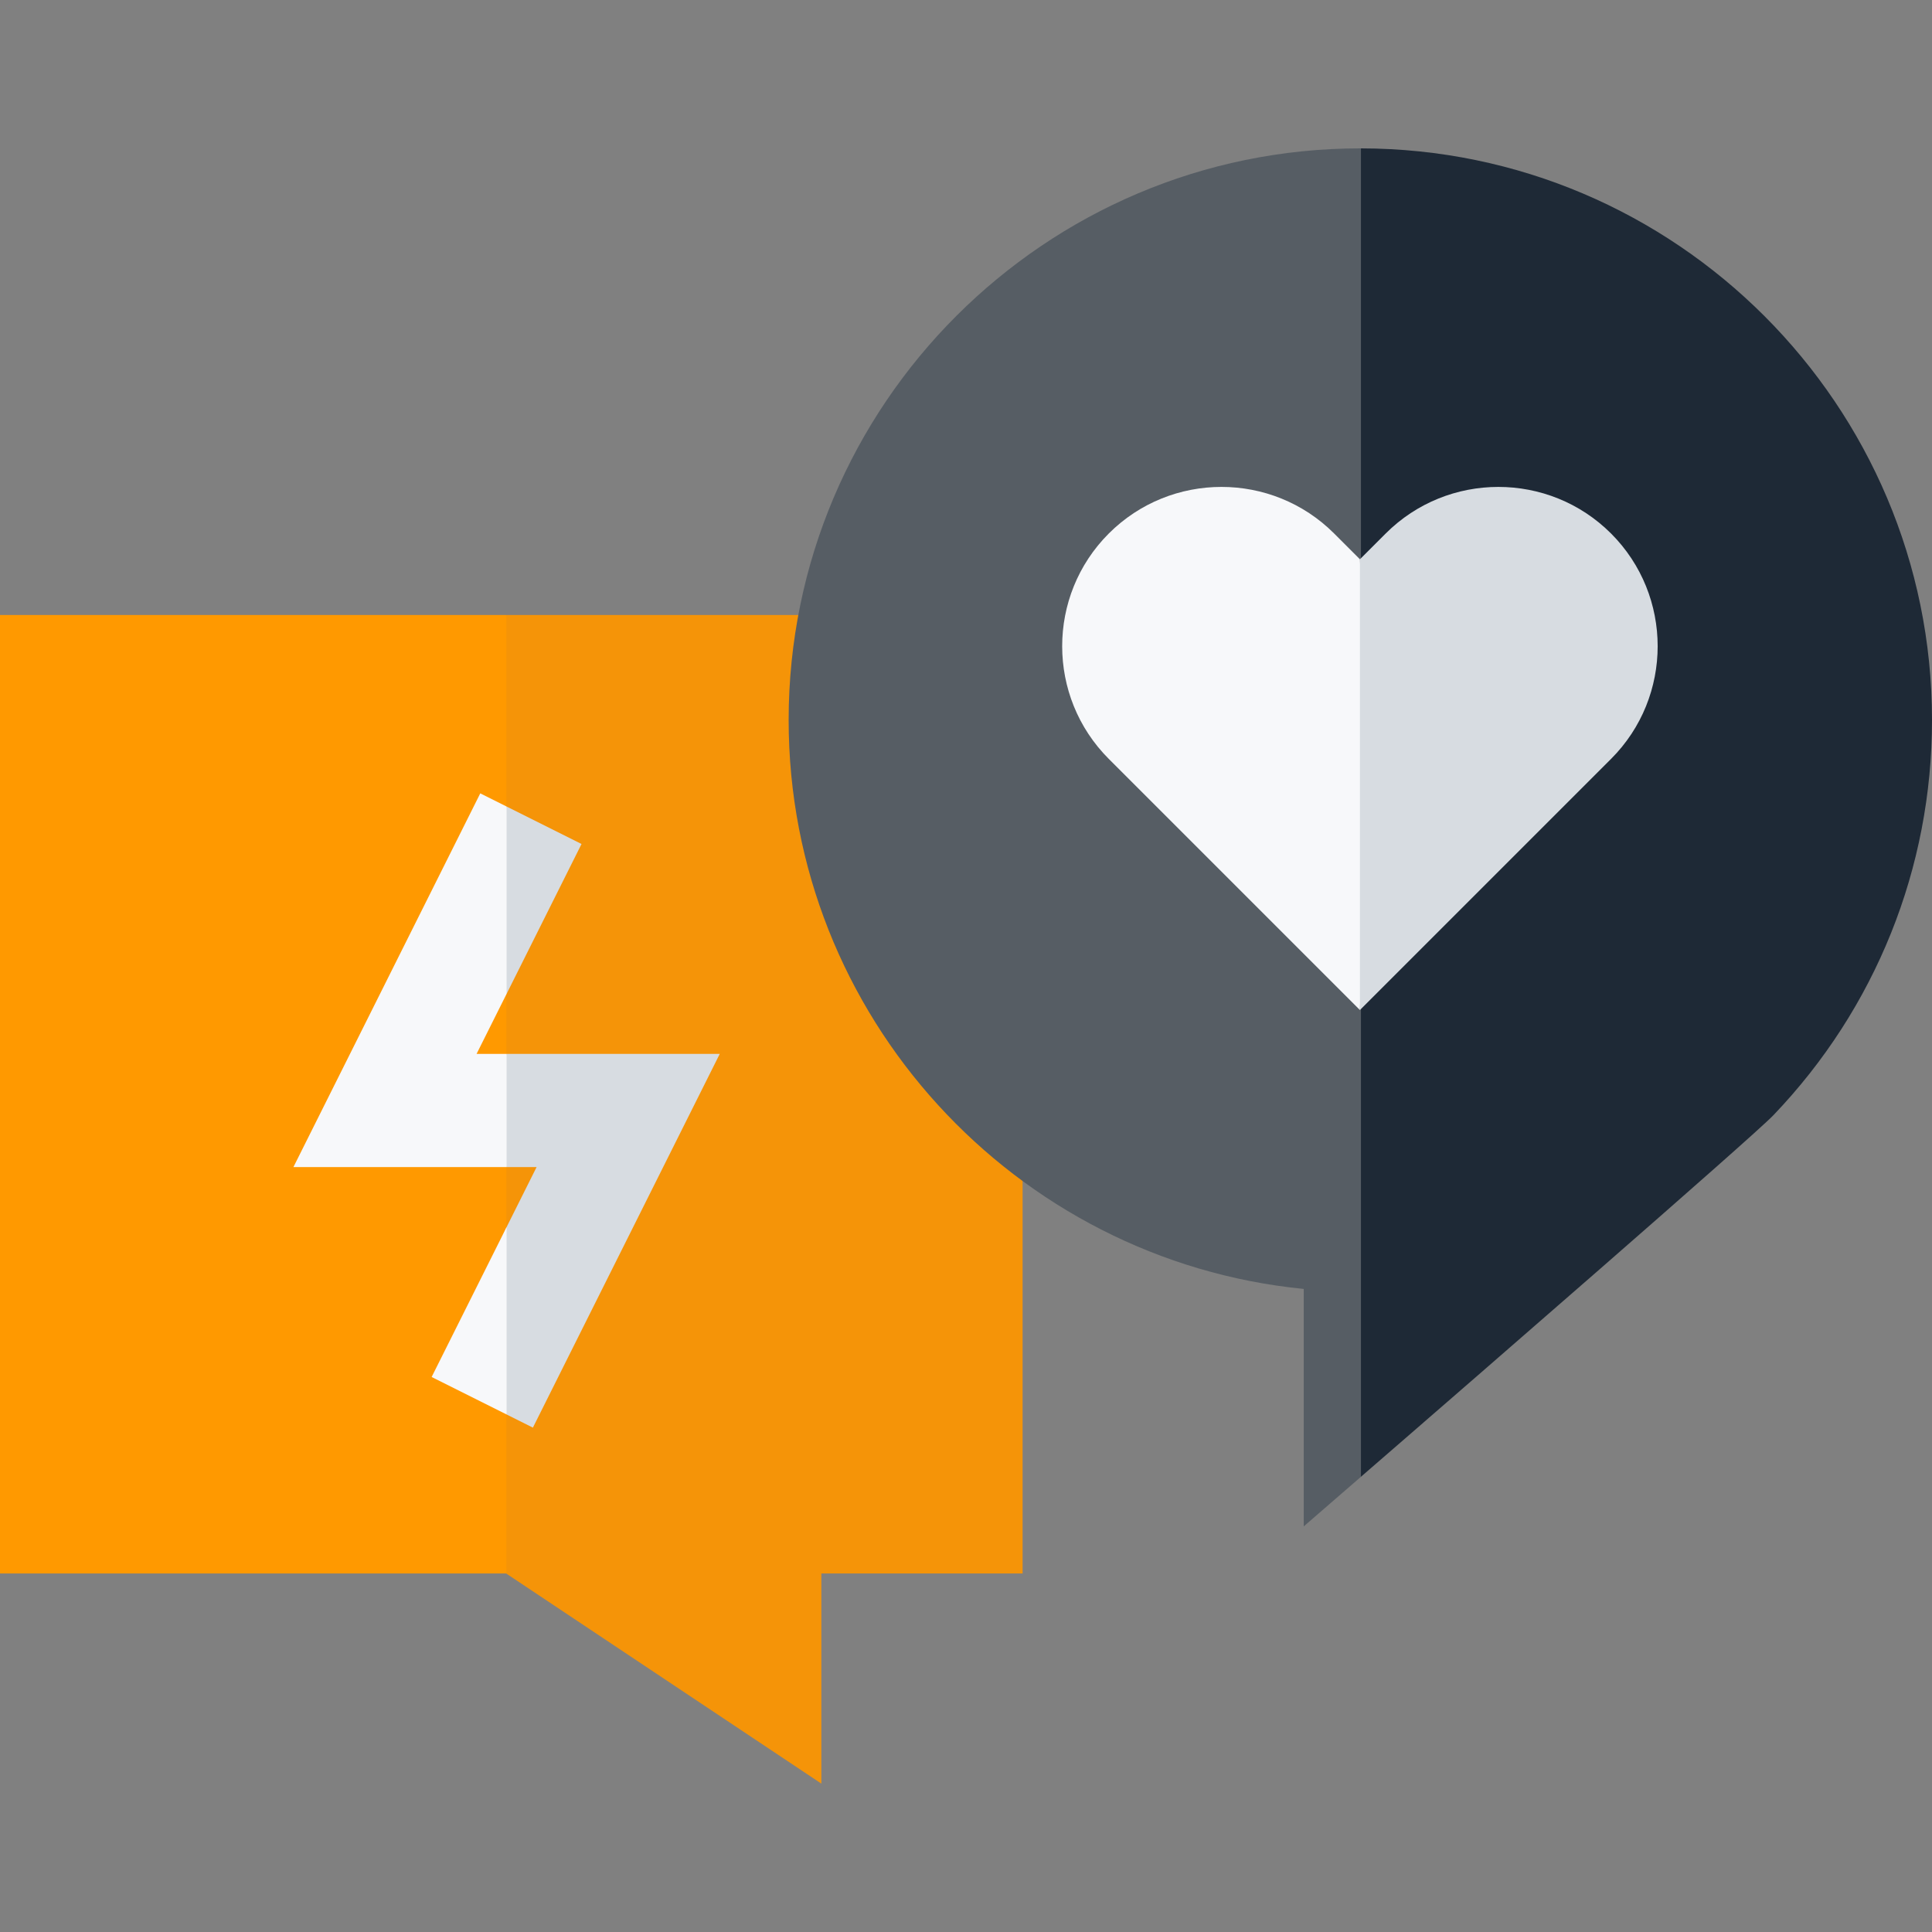
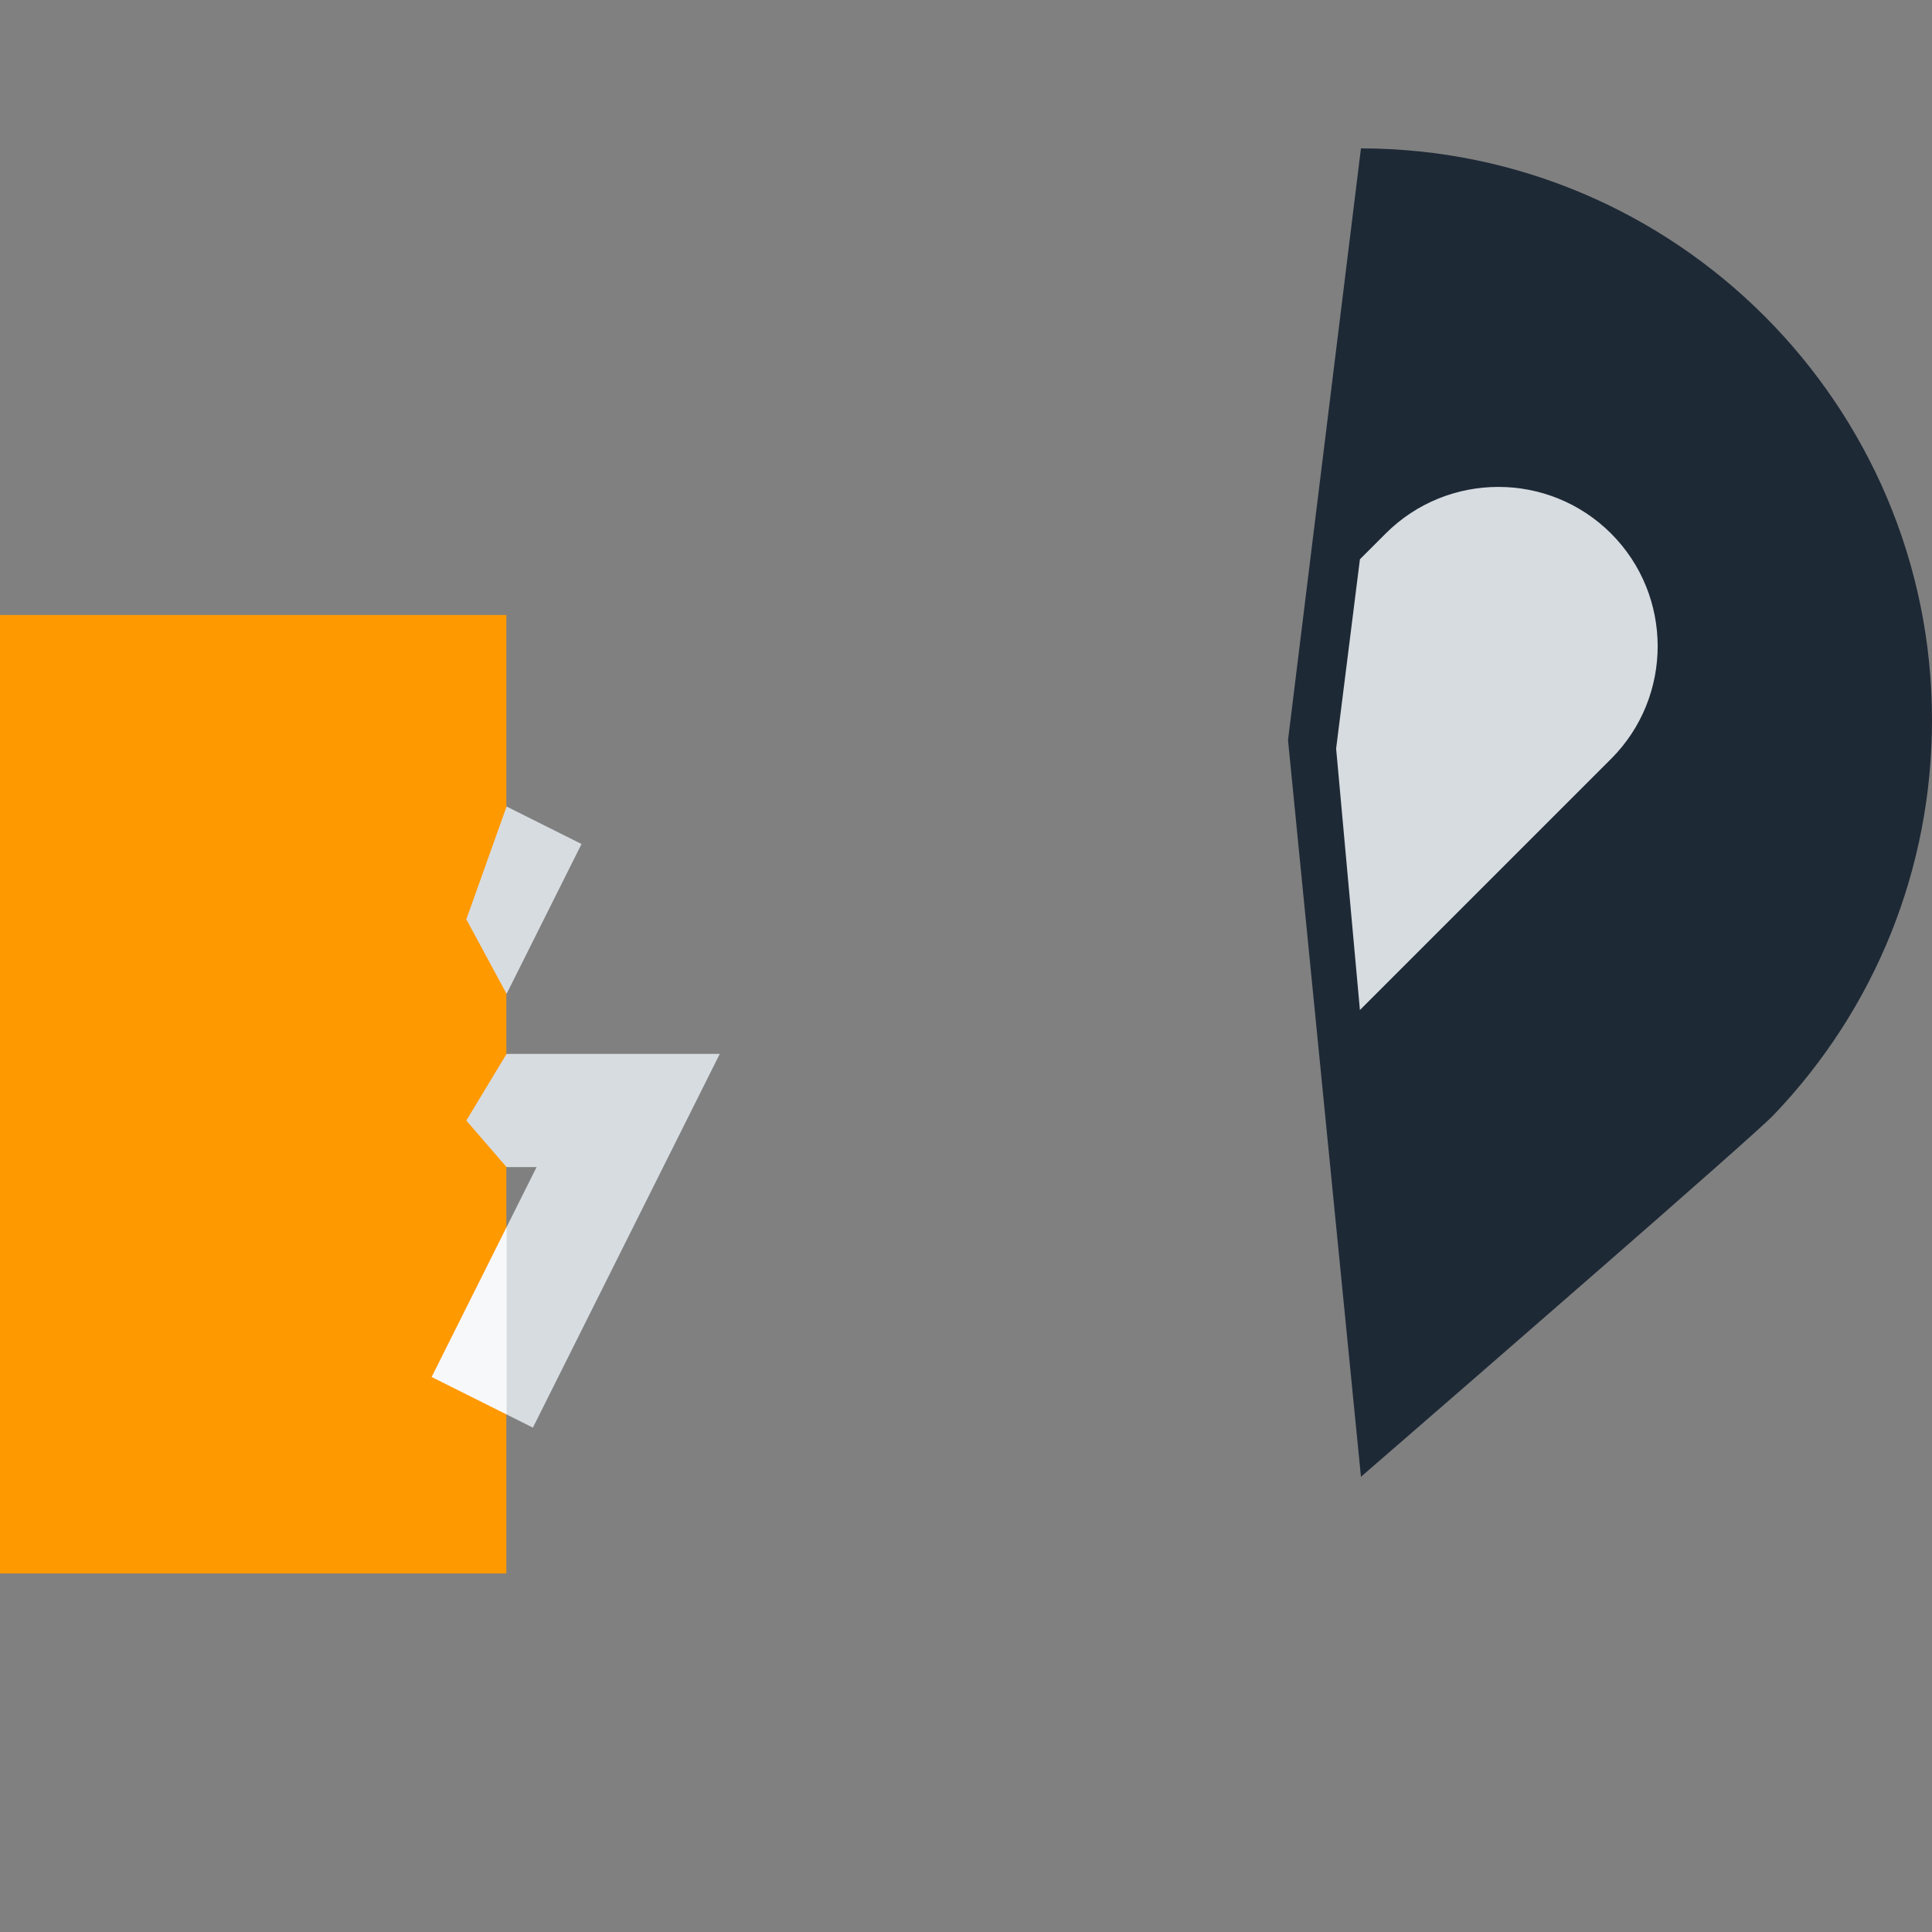
<svg xmlns="http://www.w3.org/2000/svg" version="1.1" width="512" height="512" x="0" y="0" viewBox="0 0 512 512" style="enable-background:new 0 0 512 512" xml:space="preserve" class="">
  <rect x="0" y="0" width="512" height="512" fill="#808080" stroke="none" />
  <g>
    <g>
      <g>
-         <path d="m134.191 162.986-27.524 141.355 27.524 112.689 83.476 55.651v-55.695h53.333v-254z" fill="#f59408" data-original="#fdae02" class="" />
        <path d="m0 162.986v254h134.125l.066.044v-254.044z" fill="#ff9900" data-original="#fdcb02" class="" />
      </g>
      <g>
        <path d="m360.667 39.321-19.333 156.831 19.333 195.208 9.659-8.374c15.646-13.565 93.984-81.529 99.655-87.456 27.097-28.32 42.02-65.507 42.02-104.712-.001-83.48-67.873-151.406-151.334-151.497z" fill="#1e2936" data-original="#fc3636" class="" />
-         <path d="m360.5 39.319c-83.538 0-151.5 67.962-151.5 151.5 0 78.474 59.98 143.205 136.5 150.763v62.926l15.167-13.148v-352.039c-.056 0-.111-.002-.167-.002z" fill="#565d64" data-original="#fc5b3f" class="" />
      </g>
      <g>
        <path d="m426.949 141.387c-16.468-16.466-43.261-16.466-59.728.001l-6.827 6.827-6.306 50.164 6.306 69.291 66.555-66.556c16.467-16.466 16.467-43.26 0-59.727z" fill="#d7dce1" data-original="#f7f0eb" class="" />
-         <path d="m353.566 141.387c-16.466-16.466-43.26-16.467-59.728 0-16.467 16.467-16.467 43.261 0 59.727l66.555 66.556v-119.455z" fill="#f7f8fa" data-original="#fffbf5" class="" />
      </g>
      <g>
        <path d="m154.11 223.665-19.86-9.93-10.667 29.891 10.667 19.761z" fill="#d7dce1" data-original="#f7f0eb" class="" />
        <path d="m190.743 279.292h-56.493l-10.667 17.667 10.667 12.333h7.952l-7.952 15.904-10.667 25.097 10.667 24.555 6.972 3.486z" fill="#d7dce1" data-original="#f7f0eb" class="" />
        <g fill="#fffbf5">
-           <path d="m77.757 309.292h56.493v-30h-7.952l7.952-15.905v-49.652l-6.972-3.486z" fill="#f7f8fa" data-original="#fffbf5" class="" />
          <path d="m114.389 364.918 19.861 9.93v-49.652z" fill="#f7f8fa" data-original="#fffbf5" class="" />
        </g>
      </g>
    </g>
  </g>
</svg>